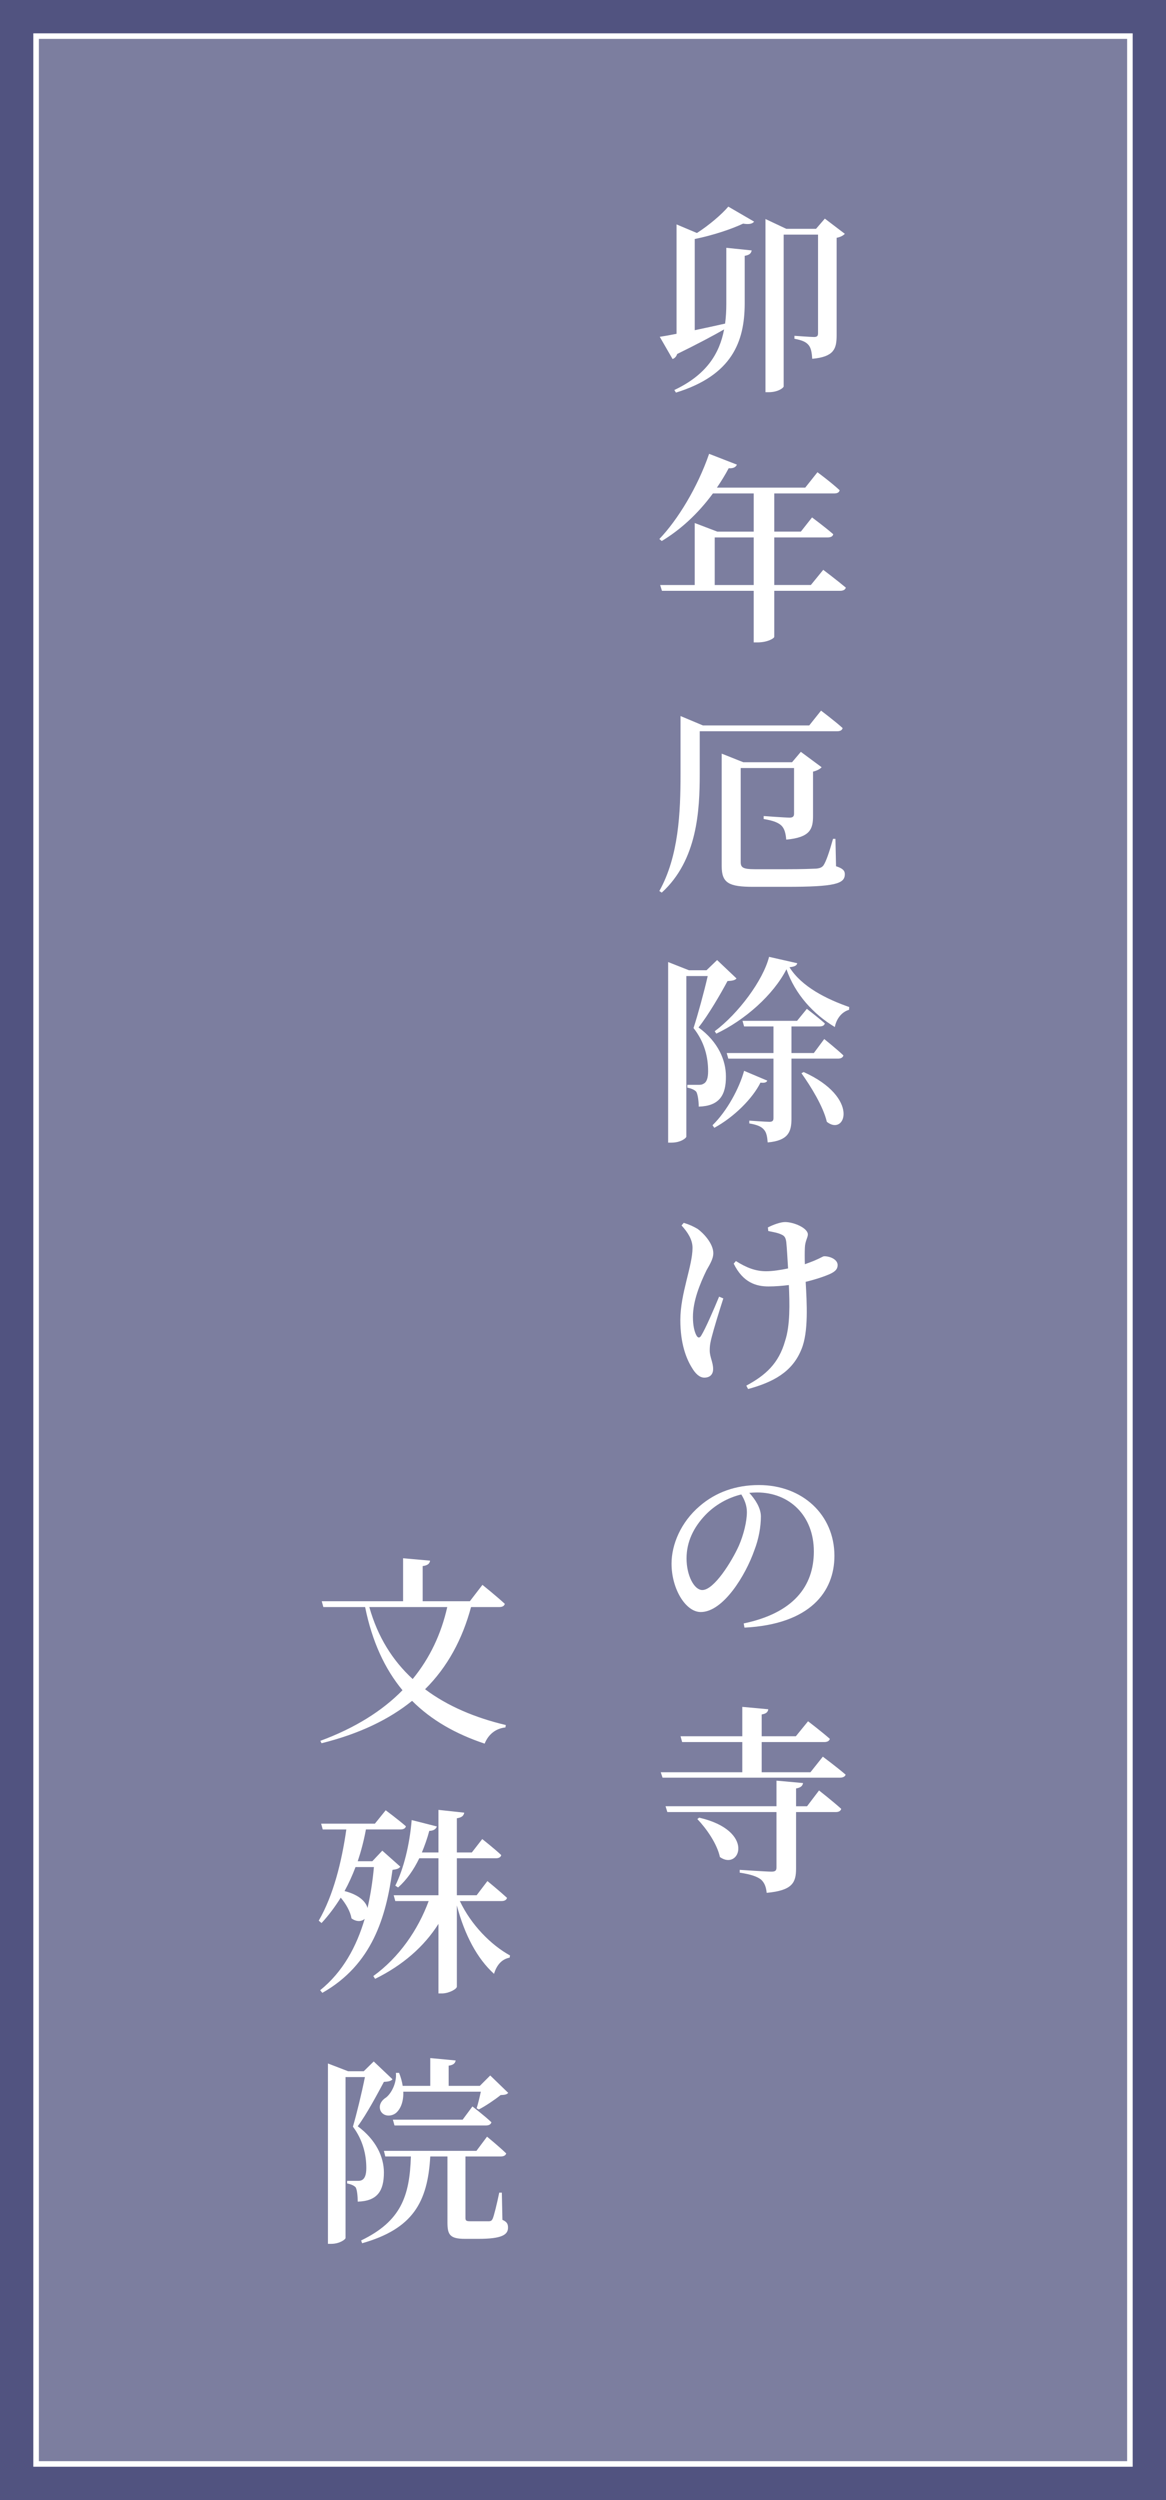
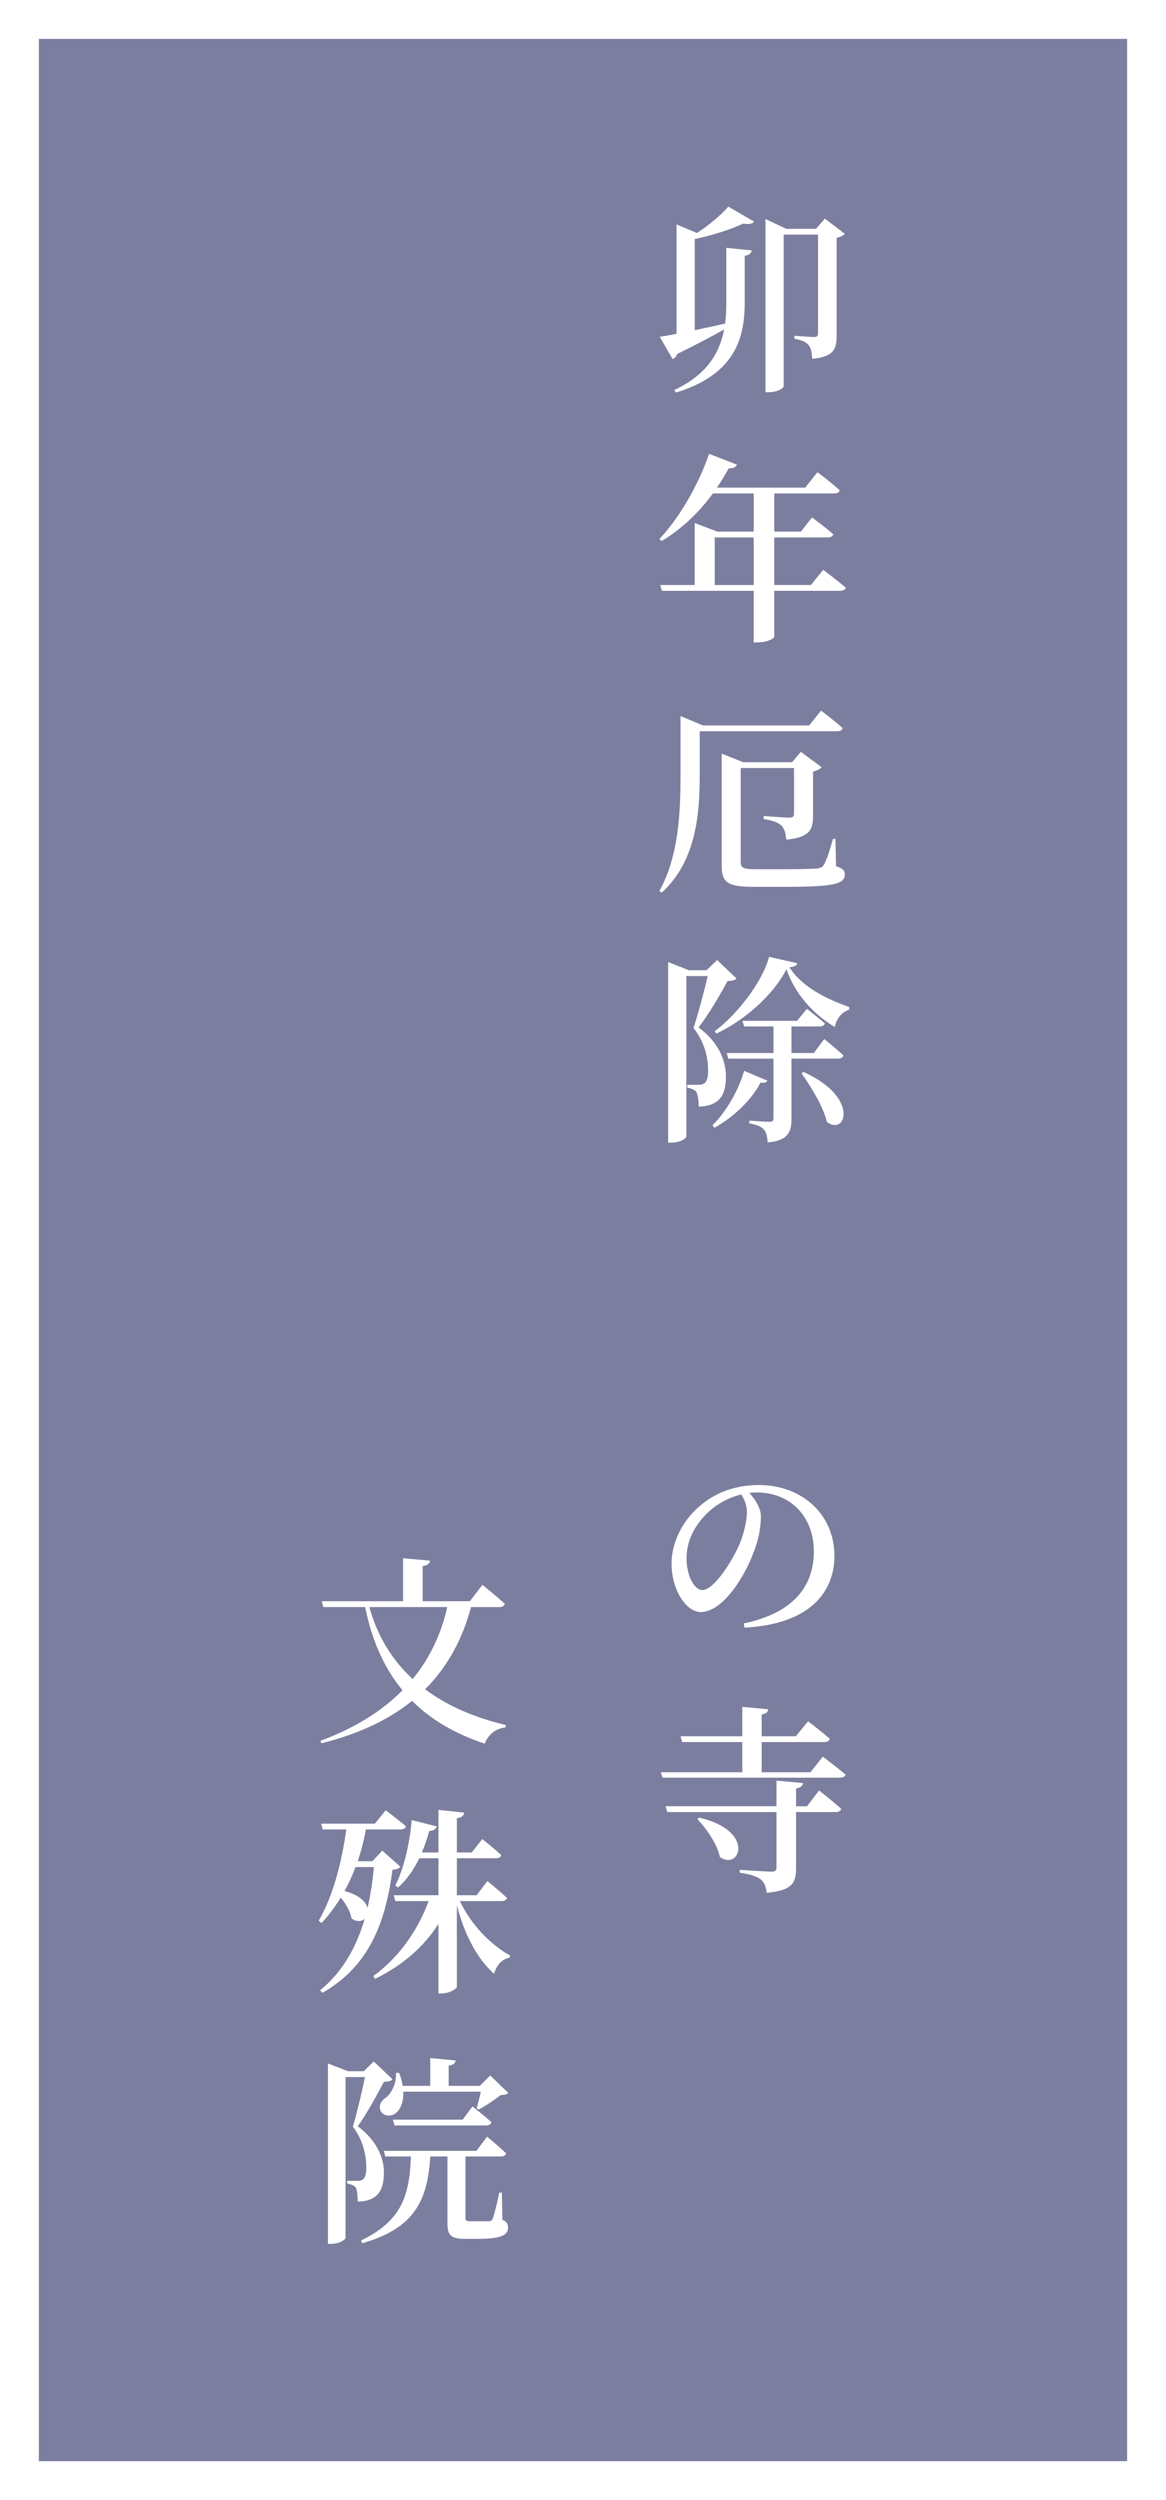
<svg xmlns="http://www.w3.org/2000/svg" version="1.1" x="0px" y="0px" width="210px" height="450px" viewBox="0 0 210 450" enable-background="new 0 0 210 450" xml:space="preserve">
  <defs>
</defs>
  <filter id="AI_シャドウ_1" filterUnits="objectBoundingBox">
    <feGaussianBlur in="SourceAlpha" result="blur" stdDeviation="4" />
    <feOffset dx="0" dy="0" in="blur" result="offsetBlurredAlpha" />
    <feMerge>
      <feMergeNode in="offsetBlurredAlpha" />
      <feMergeNode in="SourceGraphic" />
    </feMerge>
  </filter>
  <g opacity="0.8">
    <g>
-       <path fill="#262860" d="M204,6v438H6V6H204 M210,0H0v450h210V0L210,0z" />
-     </g>
+       </g>
  </g>
  <rect x="7" y="7" opacity="0.6" fill-rule="evenodd" clip-rule="evenodd" fill="#262860" width="196" height="436" />
  <g filter="url(#AI_シャドウ_1)">
    <path fill="#FFFFFF" d="M125.52,41.942c2.231-1.439,4.499-3.384,5.65-4.751l4.645,2.699c-0.289,0.396-0.9,0.54-1.98,0.36   c-2.123,1.008-5.508,2.124-8.711,2.771v16.414c1.691-0.36,3.563-0.756,5.471-1.188c0.145-1.152,0.217-2.304,0.217-3.528V44.606   l4.571,0.468c-0.108,0.504-0.36,0.828-1.26,0.972v8.675c-0.036,6.731-2.231,12.814-12.382,15.946l-0.289-0.468   c5.796-2.735,8.135-6.552,8.963-10.907c-2.016,1.152-4.787,2.628-8.459,4.428c-0.144,0.468-0.467,0.792-0.828,0.9l-2.303-3.996   c0.72-0.107,1.764-0.288,3.024-0.54V40.394L125.52,41.942z M152.156,42.086c-0.252,0.288-0.756,0.575-1.477,0.72v17.565   c0,2.412-0.467,3.852-4.391,4.212c-0.072-1.08-0.217-1.908-0.613-2.412c-0.432-0.576-1.15-0.936-2.592-1.188v-0.54   c0,0,2.881,0.216,3.529,0.216c0.574,0,0.719-0.216,0.719-0.684V42.23h-6.191v27.32c0,0.252-1.008,1.044-2.699,1.044h-0.576V39.422   l3.744,1.764h5.363l1.584-1.836L152.156,42.086z" />
    <path fill="#FFFFFF" d="M148.268,102.565c0,0,2.52,1.908,4.068,3.204c-0.107,0.396-0.504,0.575-1.008,0.575h-11.879v8.279   c0,0.252-1.152,1.008-3.059,1.008h-0.648v-9.287H119.22l-0.324-1.043h6.227V94.142l4.067,1.548h6.552v-6.875h-7.344   c-2.699,3.672-5.867,6.551-9.215,8.566l-0.432-0.359c3.312-3.456,6.875-9.287,8.963-15.334l5.004,1.943   c-0.181,0.433-0.648,0.72-1.477,0.648c-0.648,1.224-1.367,2.375-2.123,3.491h15.91L147.225,85c0,0,2.447,1.8,3.996,3.239   c-0.072,0.396-0.434,0.576-0.938,0.576h-10.834v6.875h4.787l2.016-2.556c0,0,2.377,1.764,3.816,3.023   c-0.072,0.396-0.469,0.576-0.973,0.576h-9.646v8.567h6.588L148.268,102.565z M135.742,105.301v-8.567h-7.02v8.567H135.742z" />
    <path fill="#FFFFFF" d="M126.023,131.62v7.702c0,6.443-0.396,15.479-6.84,21.346l-0.432-0.288   c3.492-6.263,3.815-14.146,3.815-21.058v-10.438l4.032,1.692h19.148l2.125-2.664c0,0,2.447,1.836,3.887,3.132   c-0.072,0.396-0.469,0.576-0.936,0.576H126.023z M150.572,155.917c1.223,0.396,1.584,0.792,1.584,1.439   c0,1.728-1.801,2.268-10.512,2.268h-5.975c-4.355,0-5.688-0.647-5.688-3.707v-20.266l3.888,1.548h8.782l1.584-1.872l3.744,2.771   c-0.252,0.288-0.793,0.612-1.549,0.792v7.991c0,2.376-0.539,3.852-4.822,4.247c-0.107-1.115-0.289-1.907-0.828-2.483   c-0.539-0.54-1.439-0.936-3.24-1.224v-0.54c0,0,3.852,0.288,4.68,0.288c0.611,0,0.793-0.252,0.793-0.72v-8.207h-9.611v16.918   c0,0.972,0.396,1.295,2.52,1.295h5.939c2.447,0,4.318-0.071,5.146-0.107c0.721-0.072,1.045-0.252,1.297-0.576   c0.467-0.684,1.043-2.34,1.727-4.787h0.434L150.572,155.917z" />
    <path fill="#FFFFFF" d="M132.646,176.116c-0.252,0.323-0.756,0.432-1.62,0.468c-1.188,2.231-3.491,6.19-5.22,8.351   c3.564,2.592,4.932,5.939,4.932,8.783c0.036,3.419-1.188,5.363-4.895,5.471c0-1.044-0.181-2.231-0.433-2.663   c-0.252-0.324-0.864-0.612-1.62-0.756v-0.504h2.053c0.395,0,0.611-0.036,0.899-0.216c0.504-0.252,0.792-0.973,0.792-2.232   c0-2.483-0.612-5.219-2.628-7.774c0.756-2.304,1.907-6.516,2.556-9.359h-3.852v28.904c0,0.252-1.008,1.08-2.664,1.08h-0.611   v-32.504l3.743,1.476h3.168l1.907-1.836L132.646,176.116z M138.189,194.509c-0.145,0.359-0.539,0.432-1.225,0.359   c-1.439,2.88-4.75,6.191-8.314,8.135l-0.324-0.468c2.629-2.556,4.824-6.659,5.688-9.79L138.189,194.509z M143.588,173.379   c-0.107,0.432-0.467,0.612-1.402,0.72c2.195,3.528,6.73,5.76,10.762,7.163l-0.035,0.504c-1.404,0.396-2.305,1.729-2.557,3.096   c-3.852-2.304-7.162-5.903-8.711-10.402c-2.375,4.644-7.486,9.143-12.634,11.591l-0.288-0.433c4.248-3.167,8.711-9.143,9.791-13.39   L143.588,173.379z M142.545,190.549v10.799c0,2.34-0.539,3.959-4.283,4.283c-0.072-0.972-0.217-1.8-0.648-2.268   c-0.432-0.54-1.152-0.899-2.664-1.151v-0.504c0,0,2.953,0.216,3.637,0.216c0.539,0,0.719-0.216,0.719-0.648v-10.727h-8.135   l-0.287-1.008h8.422v-4.787h-5.291l-0.287-1.008h9.826l1.764-2.16c0,0,1.98,1.512,3.24,2.628c-0.109,0.396-0.469,0.54-0.973,0.54   h-5.039v4.787h4.031l1.871-2.52c0,0,2.197,1.764,3.457,2.951c-0.109,0.396-0.469,0.576-0.973,0.576H142.545z M144.74,192.961   c10.223,4.607,7.523,11.626,4.176,8.963c-0.648-2.771-2.879-6.371-4.57-8.747L144.74,192.961z" />
-     <path fill="#FFFFFF" d="M130.271,233.713c-0.756,2.34-1.728,5.508-2.088,6.947c-0.216,0.828-0.36,1.476-0.36,2.412   c0,1.188,0.612,2.123,0.612,3.347c0,0.973-0.575,1.549-1.583,1.549c-0.865,0-1.621-0.721-2.269-1.836   c-0.972-1.584-2.052-4.249-2.052-8.532c0-4.787,2.195-9.719,2.195-12.994c0-1.512-0.899-2.844-1.979-4.031l0.396-0.469   c1.079,0.324,1.728,0.648,2.483,1.08c0.973,0.685,2.844,2.592,2.844,4.392c0,0.936-0.54,1.872-1.224,3.06   c-1.188,2.448-2.448,5.508-2.448,8.423c0,1.476,0.252,2.592,0.612,3.275c0.288,0.54,0.612,0.54,0.899,0.036   c0.756-1.224,2.268-4.715,3.204-6.982L130.271,233.713z M138.297,220.935c0.973-0.504,2.268-0.972,3.096-0.972   c1.584,0,4.104,1.08,4.104,2.231c0,0.576-0.504,1.188-0.539,2.412c-0.037,0.756-0.037,1.836,0,2.951   c0.611-0.216,1.152-0.432,1.619-0.611c1.297-0.54,1.619-0.828,1.871-0.828c1.117,0,2.412,0.612,2.412,1.584   c0,0.647-0.324,1.115-1.332,1.584c-0.936,0.432-2.52,0.972-4.426,1.439c0.215,3.779,0.539,9.035-0.756,12.131   c-1.656,4.139-5.148,5.938-9.611,7.163l-0.324-0.611c3.492-1.873,5.832-3.996,6.982-8.028c0.936-2.808,0.828-6.73,0.684-10.078   c-1.188,0.144-2.447,0.252-3.67,0.252c-2.16,0-4.572-0.648-6.264-4.104l0.396-0.468c1.944,1.224,3.563,1.835,5.435,1.835   c1.152,0,2.592-0.216,3.961-0.504c-0.109-1.8-0.217-3.743-0.324-4.751c-0.107-0.792-0.324-1.08-0.756-1.296   c-0.684-0.36-1.584-0.504-2.484-0.684L138.297,220.935z" />
    <path fill="#FFFFFF" d="M133.941,292.211c8.928-1.871,12.635-6.658,12.635-12.959c0-6.443-4.391-10.617-10.223-10.617   c-0.467,0-0.936,0.035-1.404,0.07c1.045,1.152,2.088,2.701,2.088,4.248c0,1.801-0.359,3.996-1.188,6.119   c-1.547,4.428-5.579,11.088-9.646,11.088c-2.699,0-5.256-4.141-5.256-8.711c0-3.42,1.656-7.451,5.076-10.367   c2.879-2.484,6.479-3.779,10.654-3.779c7.848,0,13.605,5.363,13.605,12.742c0,6.443-4.355,12.311-16.197,12.922L133.941,292.211z    M133.51,268.994c-2.411,0.576-4.715,1.871-6.479,3.707c-2.124,2.232-3.384,4.824-3.384,7.811c0,3.061,1.368,5.688,2.844,5.688   c2.124,0,5.327-5.184,6.587-7.99c0.828-1.908,1.439-4.283,1.439-6.047C134.518,270.938,134.05,269.857,133.51,268.994z" />
    <path fill="#FFFFFF" d="M148.195,316.191c0,0,2.557,1.906,4.104,3.238c-0.107,0.361-0.504,0.541-1.008,0.541h-31.963l-0.324-0.973   h14.686v-5.436h-10.834l-0.288-1.043h11.122v-5.291l4.68,0.432c-0.072,0.467-0.324,0.791-1.188,0.936v3.924h6.154l2.197-2.699   c0,0,2.41,1.834,3.924,3.166c-0.109,0.396-0.469,0.576-1.01,0.576h-11.266v5.436h8.783L148.195,316.191z M147.512,322.273   c0,0,2.52,1.98,3.996,3.313c-0.107,0.395-0.469,0.576-0.973,0.576h-7.162v10.15c0,2.52-0.611,3.959-5.291,4.391   c-0.109-1.08-0.396-1.836-1.045-2.412c-0.684-0.504-1.691-0.898-3.814-1.223v-0.504c0,0,4.822,0.324,5.723,0.324   c0.721,0,0.9-0.217,0.9-0.756v-9.971h-19.654l-0.324-1.045h19.979v-4.607l4.787,0.432c-0.107,0.541-0.432,0.828-1.26,0.973v3.203   h1.98L147.512,322.273z M125.915,327.17c10.224,2.34,7.343,9.646,3.743,7.09c-0.504-2.375-2.411-5.111-4.066-6.838L125.915,327.17z   " />
    <path fill="#FFFFFF" d="M84.836,289.262c-1.548,5.758-4.211,10.762-8.279,14.793c4.068,3.061,9.071,5.148,14.542,6.443   l-0.072,0.432c-1.728,0.182-3.06,1.225-3.743,2.916c-5.184-1.727-9.575-4.211-13.066-7.703c-4.14,3.348-9.503,5.939-16.306,7.631   l-0.216-0.432c6.227-2.303,11.123-5.363,14.794-9.107c-3.167-3.814-5.471-8.746-6.731-14.973h-7.523l-0.288-1.045h14.65v-7.738   l4.859,0.432c-0.072,0.504-0.396,0.863-1.332,0.973v6.334h8.495l2.268-2.951c0,0,2.556,2.053,4.031,3.42   c-0.108,0.396-0.468,0.576-1.008,0.576H84.836z M66.515,289.262c1.512,5.398,4.211,9.646,7.811,12.957   c3.131-3.814,5.147-8.17,6.227-12.957H66.515z" />
-     <path fill="#FFFFFF" d="M72.094,335.99c-0.252,0.359-0.612,0.467-1.404,0.576c-1.152,8.531-3.671,17.061-12.634,22.137   l-0.396-0.469c4.104-3.311,6.551-7.846,8.027-12.85c-0.576,0.504-1.439,0.576-2.375-0.072c-0.216-1.26-1.008-2.627-1.944-3.744   c-1.008,1.621-2.16,3.168-3.456,4.572l-0.504-0.432c2.628-4.535,4.14-10.582,4.967-16.414h-4.248l-0.288-1.045h9.683l1.944-2.41   c0,0,2.268,1.691,3.636,2.879c-0.072,0.396-0.468,0.576-0.972,0.576h-6.227c-0.36,1.98-0.864,3.887-1.476,5.723h2.628l1.8-1.908   L72.094,335.99z M64.031,336.063c-0.576,1.512-1.224,2.951-1.979,4.318c2.664,0.684,3.852,1.943,4.14,3.061   c0.54-2.377,0.936-4.896,1.151-7.379H64.031z M82.821,342.182c2.016,4.283,5.615,7.918,9.035,9.791l-0.072,0.395   c-1.332,0.252-2.304,1.225-2.808,2.916c-3.023-2.734-5.291-6.982-6.695-12.311v14.615c0,0.432-1.44,1.223-2.7,1.223h-0.612v-12.525   c-2.592,4.104-6.443,7.451-11.411,9.898l-0.324-0.504c4.644-3.348,8.063-8.314,9.971-13.498h-6.011l-0.288-1.045h8.063v-6.658   h-3.456c-1.008,2.088-2.268,3.887-3.816,5.256l-0.504-0.324c1.512-3.023,2.592-7.416,2.952-11.807l4.536,1.15   c-0.144,0.434-0.576,0.793-1.368,0.793c-0.36,1.367-0.828,2.664-1.332,3.887h2.988v-7.666l4.643,0.504   c-0.108,0.504-0.36,0.863-1.332,1.008v6.154h2.7l1.872-2.41c0,0,2.16,1.691,3.419,2.879c-0.072,0.396-0.468,0.576-0.936,0.576   h-7.055v6.658h3.563l1.944-2.555c0,0,2.196,1.799,3.527,3.023c-0.108,0.396-0.468,0.576-0.972,0.576H82.821z" />
+     <path fill="#FFFFFF" d="M72.094,335.99c-0.252,0.359-0.612,0.467-1.404,0.576c-1.152,8.531-3.671,17.061-12.634,22.137   l-0.396-0.469c4.104-3.311,6.551-7.846,8.027-12.85c-0.576,0.504-1.439,0.576-2.375-0.072c-0.216-1.26-1.008-2.627-1.944-3.744   c-1.008,1.621-2.16,3.168-3.456,4.572l-0.504-0.432c2.628-4.535,4.14-10.582,4.967-16.414h-4.248l-0.288-1.045h9.683l1.944-2.41   c0,0,2.268,1.691,3.636,2.879c-0.072,0.396-0.468,0.576-0.972,0.576h-6.227c-0.36,1.98-0.864,3.887-1.476,5.723h2.628l1.8-1.908   L72.094,335.99z M64.031,336.063c-0.576,1.512-1.224,2.951-1.979,4.318c2.664,0.684,3.852,1.943,4.14,3.061   c0.54-2.377,0.936-4.896,1.151-7.379H64.031M82.821,342.182c2.016,4.283,5.615,7.918,9.035,9.791l-0.072,0.395   c-1.332,0.252-2.304,1.225-2.808,2.916c-3.023-2.734-5.291-6.982-6.695-12.311v14.615c0,0.432-1.44,1.223-2.7,1.223h-0.612v-12.525   c-2.592,4.104-6.443,7.451-11.411,9.898l-0.324-0.504c4.644-3.348,8.063-8.314,9.971-13.498h-6.011l-0.288-1.045h8.063v-6.658   h-3.456c-1.008,2.088-2.268,3.887-3.816,5.256l-0.504-0.324c1.512-3.023,2.592-7.416,2.952-11.807l4.536,1.15   c-0.144,0.434-0.576,0.793-1.368,0.793c-0.36,1.367-0.828,2.664-1.332,3.887h2.988v-7.666l4.643,0.504   c-0.108,0.504-0.36,0.863-1.332,1.008v6.154h2.7l1.872-2.41c0,0,2.16,1.691,3.419,2.879c-0.072,0.396-0.468,0.576-0.936,0.576   h-7.055v6.658h3.563l1.944-2.555c0,0,2.196,1.799,3.527,3.023c-0.108,0.396-0.468,0.576-0.972,0.576H82.821z" />
    <path fill="#FFFFFF" d="M70.69,374.258c-0.252,0.324-0.756,0.434-1.548,0.469c-1.116,2.088-3.131,5.867-4.715,7.99   c3.312,2.449,4.715,5.545,4.715,8.316c0,3.348-1.188,5.146-4.715,5.254c0-0.936-0.108-2.123-0.36-2.555   c-0.252-0.324-0.828-0.576-1.548-0.721v-0.467h1.944c0.36,0,0.54-0.037,0.792-0.18c0.468-0.289,0.72-0.973,0.72-2.125   c0-2.412-0.612-5.039-2.412-7.451c0.648-2.195,1.62-6.191,2.16-8.926h-3.492v28.977c0,0.215-1.008,1.043-2.591,1.043h-0.576   v-32.467l3.636,1.402h2.808l1.8-1.764L70.69,374.258z M90.488,399.564c0.828,0.359,1.008,0.756,1.008,1.402   c0,1.297-1.152,2.016-5.328,2.016h-2.412c-2.7,0-3.167-0.719-3.167-2.914v-11.916h-3.096c-0.468,8.279-3.167,13.031-12.274,15.623   l-0.18-0.504c7.164-3.455,8.747-7.955,8.963-15.119h-4.607l-0.252-1.008h16.666l1.908-2.555c0,0,2.16,1.764,3.456,3.023   c-0.108,0.359-0.468,0.539-0.972,0.539h-6.371v0.434v10.617c0,0.469,0.108,0.613,0.828,0.613h1.764h1.692   c0.324-0.037,0.432-0.109,0.612-0.434c0.252-0.574,0.756-2.627,1.188-4.715h0.468L90.488,399.564z M72.634,376.49   c0.072,1.801-0.504,3.133-1.296,3.816c-0.864,0.719-2.304,0.684-2.808-0.396c-0.396-0.973,0.18-1.871,1.008-2.375   c0.972-0.756,1.944-2.664,1.764-4.428h0.576c0.324,0.828,0.54,1.619,0.648,2.34h4.967v-5.004l4.571,0.432   c-0.072,0.469-0.396,0.828-1.26,0.936v3.637h5.615l1.872-1.873l3.24,3.133c-0.288,0.324-0.648,0.359-1.368,0.395   c-0.972,0.793-2.735,1.98-3.923,2.592l-0.396-0.215c0.252-0.793,0.54-1.98,0.756-2.988H72.634z M85.088,379.154   c0,0,2.16,1.656,3.419,2.844c-0.108,0.396-0.468,0.576-0.972,0.576H71.05l-0.288-1.045h12.563L85.088,379.154z" />
  </g>
</svg>